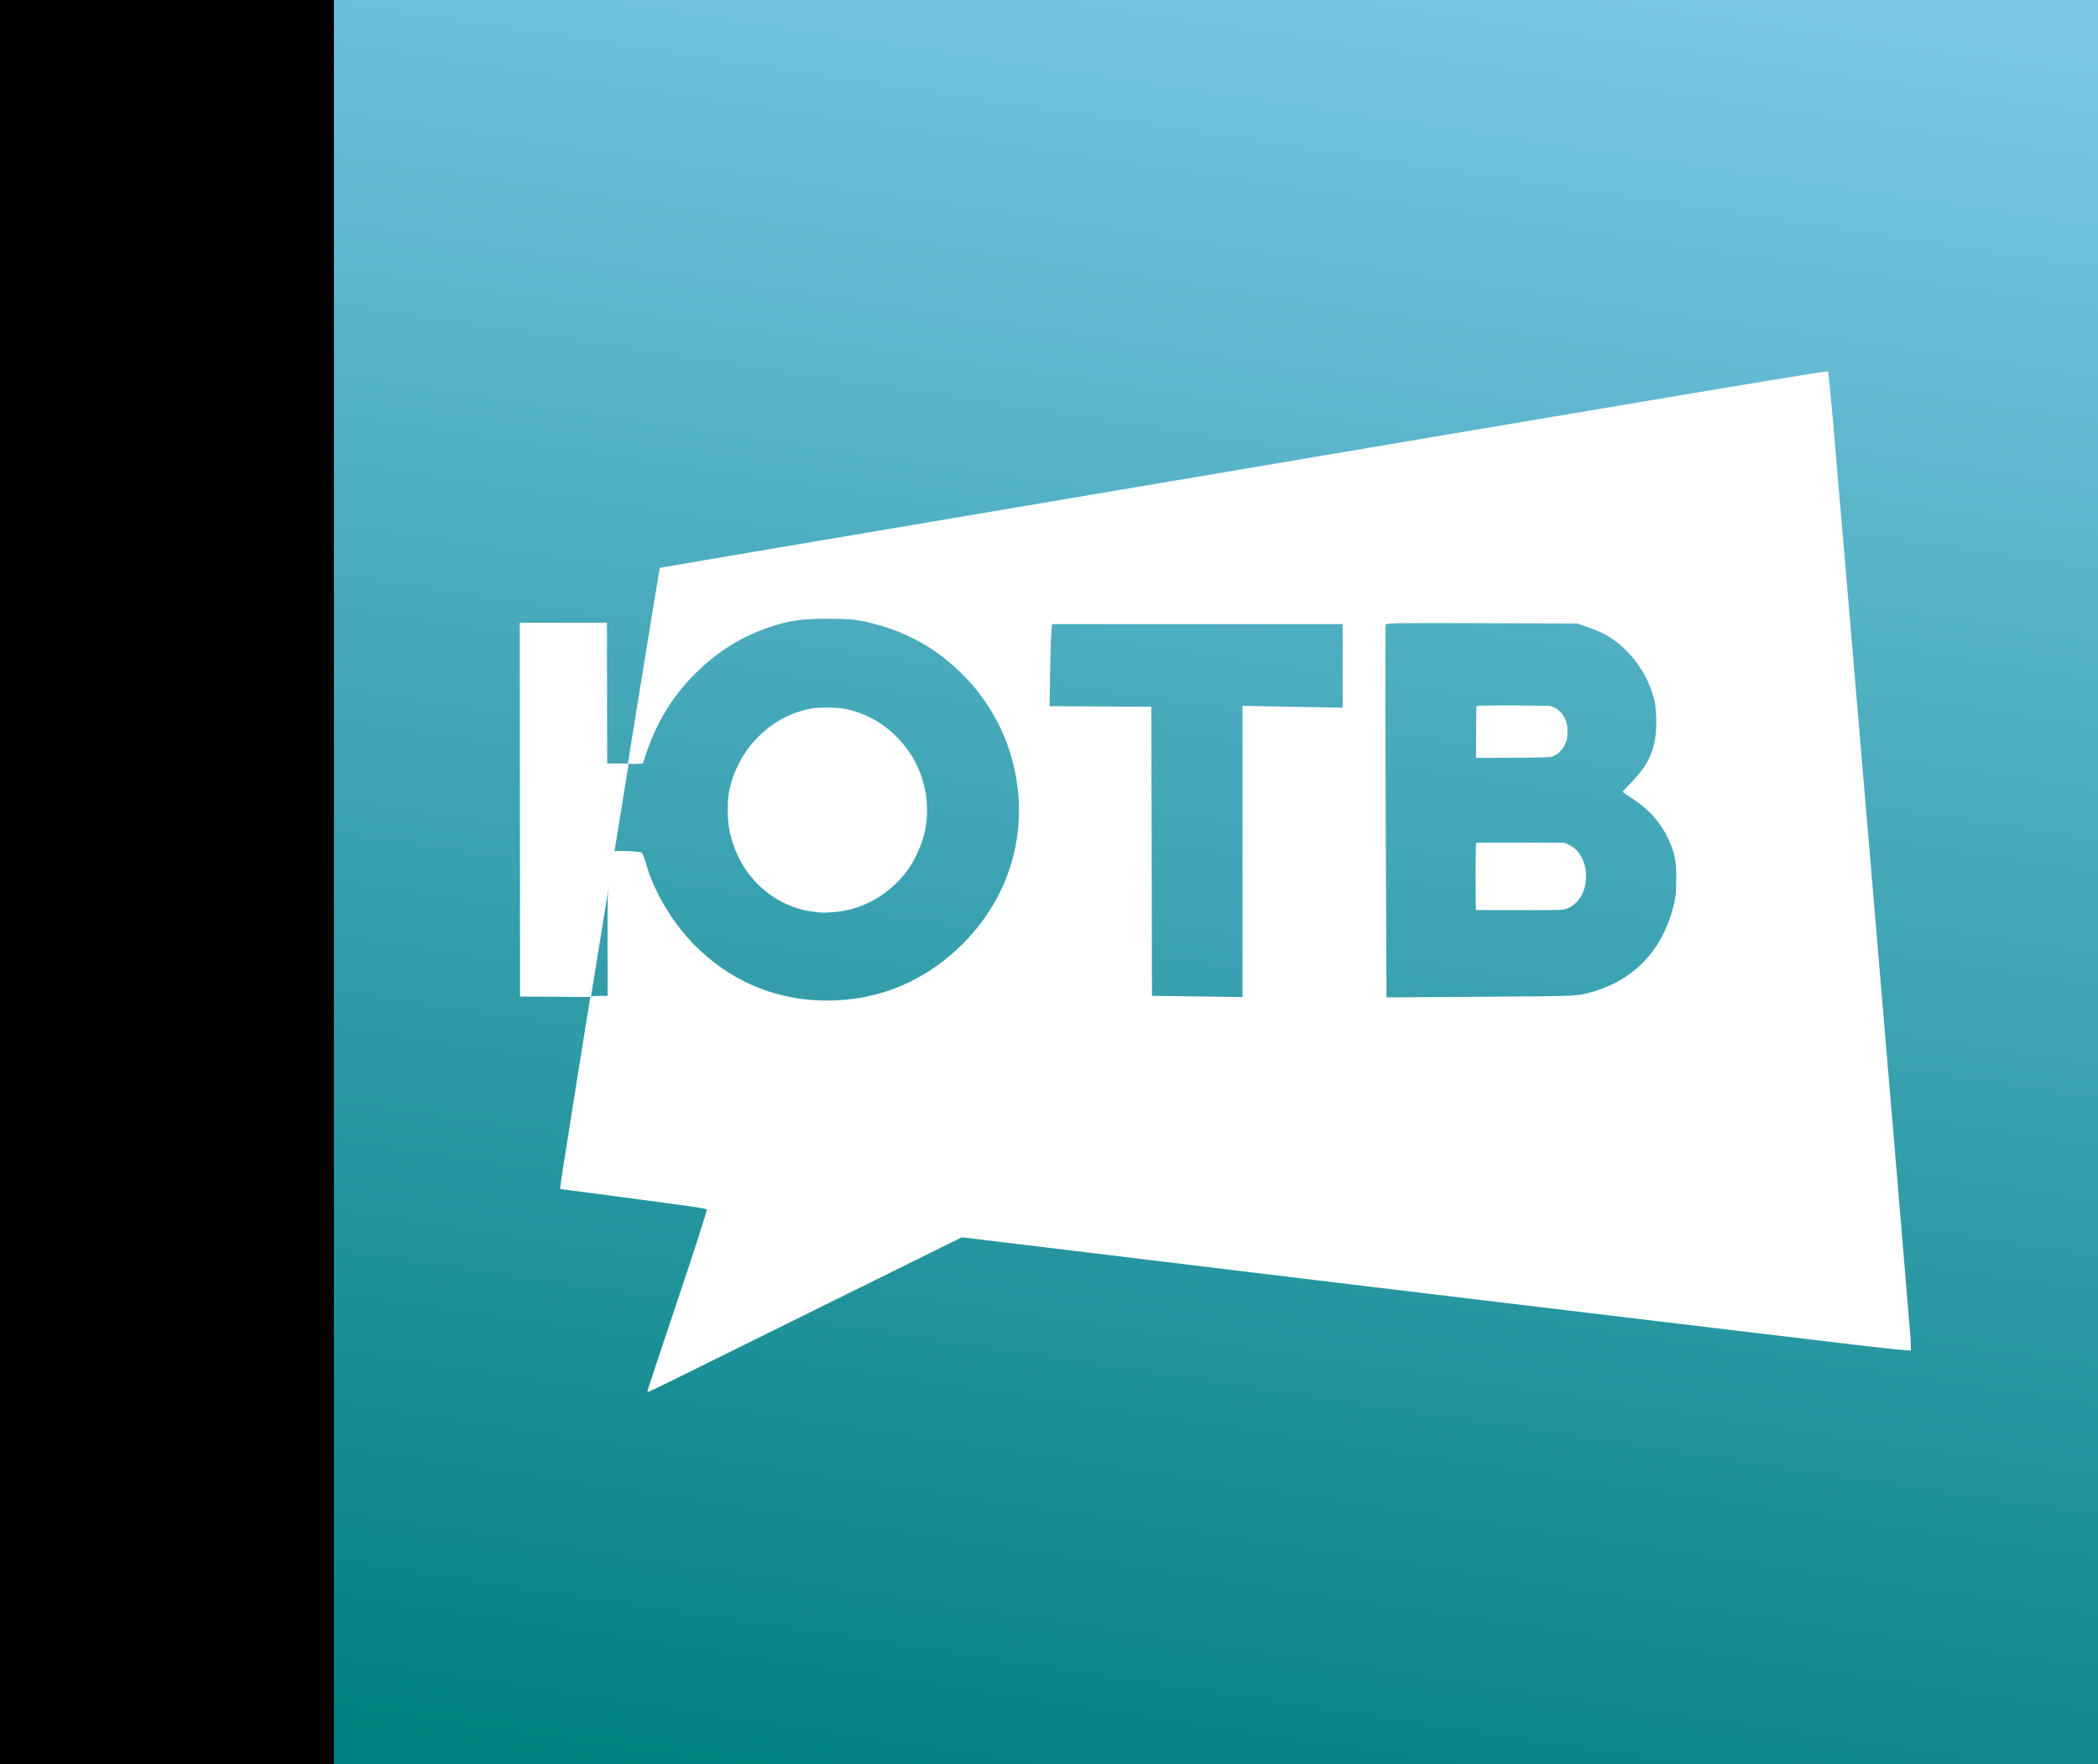
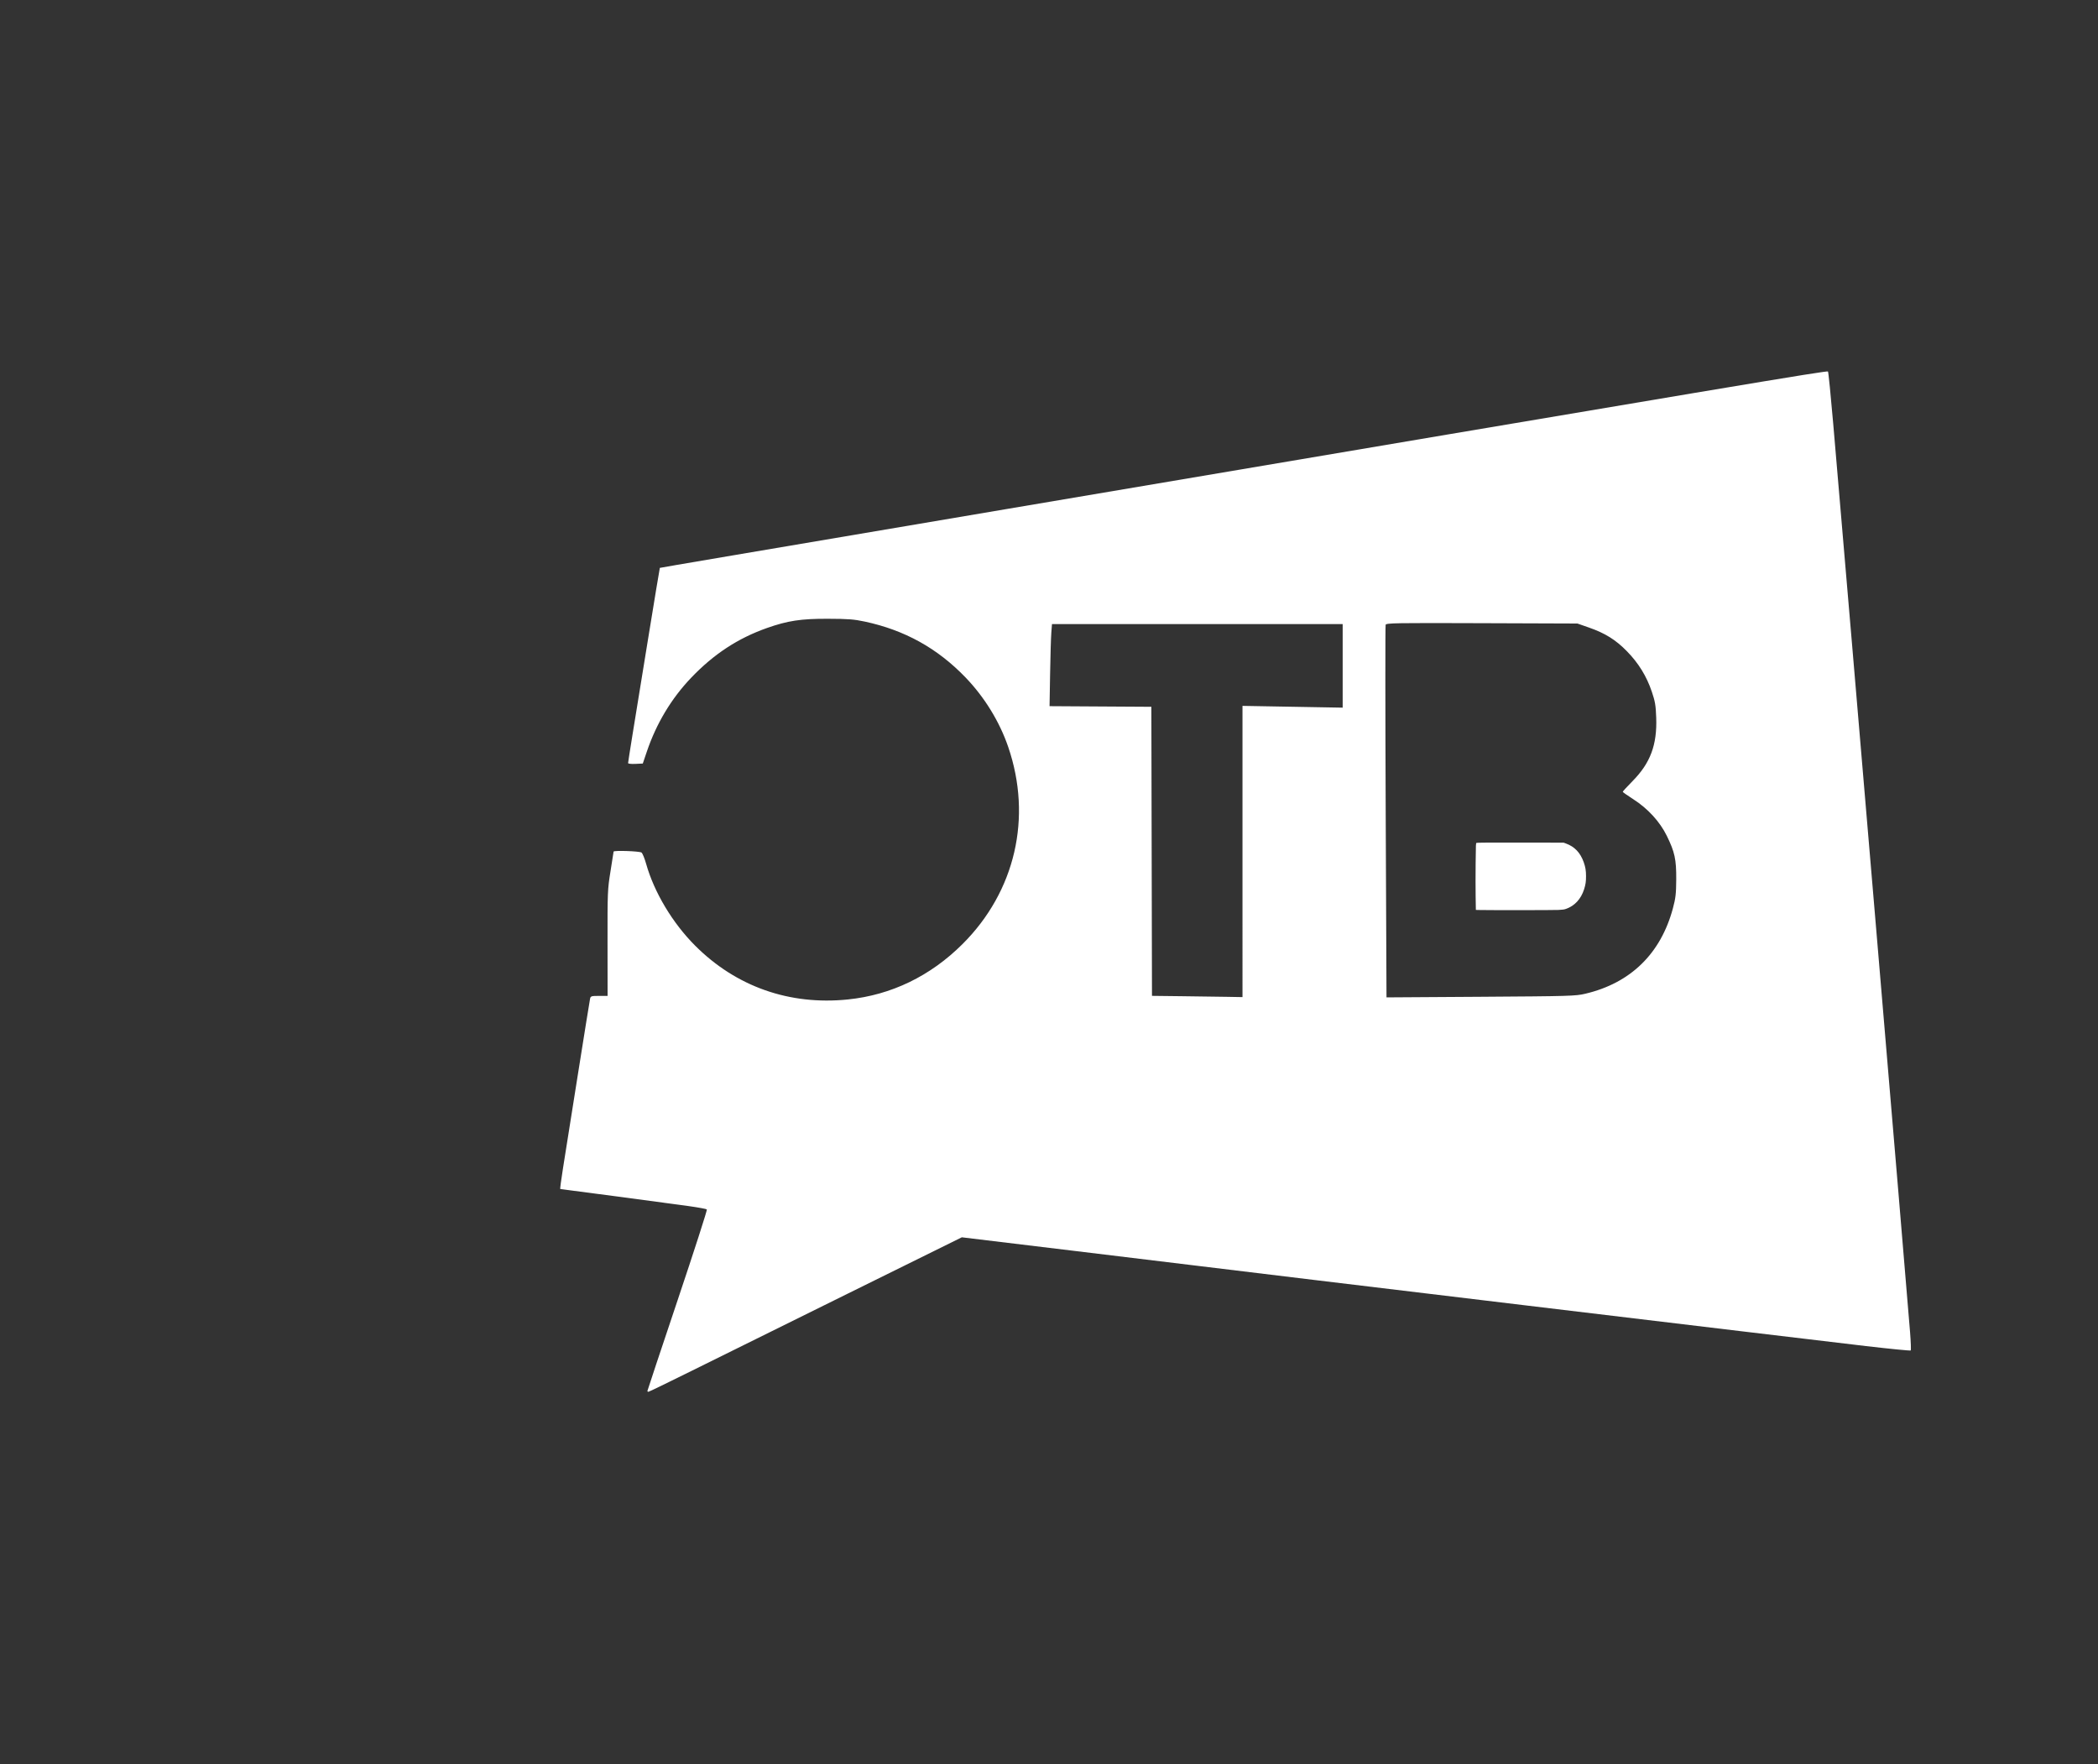
<svg xmlns="http://www.w3.org/2000/svg" xmlns:ns1="http://www.inkscape.org/namespaces/inkscape" xmlns:ns2="http://sodipodi.sourceforge.net/DTD/sodipodi-0.dtd" xmlns:xlink="http://www.w3.org/1999/xlink" width="118.922mm" height="100mm" viewBox="0 0 118.922 100" version="1.1" id="svg74792" ns1:version="1.2 (dc2aedaf03, 2022-05-15)" ns2:docname="ЮТВ 2020 2.svg" xml:space="preserve">
  <rect x="0" y="0" width="118.922" height="100" fill="#333333" stroke="none" />
  <ns2:namedview id="namedview74794" pagecolor="#ffffff" bordercolor="#666666" borderopacity="1.0" ns1:showpageshadow="2" ns1:pageopacity="0.0" ns1:pagecheckerboard="0" ns1:deskcolor="#d1d1d1" ns1:document-units="mm" showgrid="false" ns1:zoom="1.1103093" ns1:cx="393.1337" ns1:cy="117.08449" ns1:window-width="1920" ns1:window-height="1017" ns1:window-x="-8" ns1:window-y="-8" ns1:window-maximized="1" ns1:current-layer="layer1-2" />
  <defs id="defs74789">
    <linearGradient ns1:collect="always" id="linearGradient87642">
      <stop style="stop-color:#99daff;stop-opacity:1;" offset="0" id="stop87638" />
      <stop style="stop-color:#008080;stop-opacity:1;" offset="1" id="stop87640" />
    </linearGradient>
    <linearGradient ns1:collect="always" xlink:href="#linearGradient87642" id="linearGradient87644" x1="87.79" y1="-30.783" x2="67.147" y2="106.177" gradientUnits="userSpaceOnUse" gradientTransform="translate(-2.9296875e-6)" />
  </defs>
  <g ns1:label="Слой 1" ns1:groupmode="layer" id="layer1">
-     <rect y="1.0066149e-05" x="18.922" height="100" width="100" id="rect10-98-2-4-8" style="fill:url(#linearGradient87644);fill-opacity:1;fill-rule:evenodd;stroke-width:0.024" />
-     <rect style="fill:#000000;fill-opacity:1;stroke-width:1.896;stroke-linecap:round;stroke-miterlimit:10;paint-order:markers stroke fill" id="rect184-2-6-1-6-1" width="18.922" height="99.998" x="0" y="-7.1054274e-15" />
-   </g>
+     </g>
  <g id="g89213" transform="matrix(0.84,0,0,0.84,5.196,-1.035)">
    <path style="fill:#ffffff;fill-opacity:1;stroke-width:0.216" d="m 37.501,95.097 c 0,-0.03 0.917,-2.786 2.038,-6.124 1.121,-3.338 2.01,-6.096 1.975,-6.129 -0.034,-0.033 -0.594,-0.136 -1.244,-0.227 -1.151,-0.163 -8.576,-1.149 -8.65,-1.149 -0.02,0 0.063,-0.632 0.186,-1.405 0.123,-0.773 0.575,-3.623 1.005,-6.333 0.43,-2.71 0.8,-5.01 0.823,-5.111 0.038,-0.169 0.086,-0.183 0.611,-0.183 h 0.57 l -0.004,-3.57 c -0.004,-3.442 0.003,-3.616 0.202,-4.85 0.114,-0.704 0.207,-1.297 0.207,-1.317 0,-0.092 1.768,-0.032 1.886,0.065 0.069,0.056 0.207,0.395 0.308,0.753 0.545,1.934 1.783,4.001 3.312,5.531 2.765,2.765 6.364,4.032 10.305,3.628 2.926,-0.3 5.568,-1.577 7.736,-3.739 3.559,-3.548 4.715,-8.537 3.082,-13.302 -0.585,-1.707 -1.598,-3.357 -2.879,-4.687 -1.901,-1.974 -4.104,-3.195 -6.807,-3.773 -0.718,-0.153 -1.118,-0.184 -2.484,-0.188 -1.813,-0.006 -2.714,0.131 -4.106,0.622 -1.968,0.695 -3.594,1.762 -5.122,3.362 -1.33,1.393 -2.345,3.083 -2.984,4.97 l -0.276,0.815 -0.496,0.024 c -0.282,0.014 -0.496,-0.01 -0.496,-0.055 0,-0.043 0.127,-0.861 0.282,-1.816 0.155,-0.956 0.634,-3.899 1.063,-6.54 0.429,-2.642 0.788,-4.808 0.797,-4.815 0.019,-0.014 5.114,-0.879 23.516,-3.991 49.917,-8.441 55.246,-9.334 55.311,-9.261 0.03,0.034 0.189,1.62 0.353,3.524 1.167,13.557 4.865,57.273 5.187,61.32 0.051,0.641 0.07,1.188 0.043,1.216 -0.027,0.027 -1.378,-0.105 -3.002,-0.294 -4.247,-0.494 -41.844,-5.008 -45.227,-5.43 -0.538,-0.067 -4.313,-0.525 -8.39,-1.017 l -7.412,-0.895 -7.697,3.801 c -4.234,2.091 -8.977,4.436 -10.54,5.213 -1.564,0.776 -2.874,1.411 -2.912,1.411 -0.038,0 -0.069,-0.025 -0.069,-0.055 z M 77.658,58.691 v -9.826 l 3.38,0.06 3.38,0.06 v -2.819 -2.819 h -9.808 -9.808 l -0.045,0.591 c -0.025,0.325 -0.062,1.571 -0.082,2.769 l -0.037,2.178 3.435,0.021 3.435,0.021 0.021,9.753 0.021,9.753 1.975,0.023 c 1.086,0.013 2.461,0.032 3.054,0.042 l 1.079,0.019 z m 23.138,9.597 c 3.052,-0.72 5.085,-2.703 5.906,-5.761 0.185,-0.687 0.219,-0.987 0.225,-1.952 0.008,-1.353 -0.099,-1.847 -0.639,-2.946 -0.469,-0.955 -1.279,-1.838 -2.267,-2.47 -0.385,-0.246 -0.701,-0.47 -0.703,-0.496 -0.001,-0.027 0.301,-0.356 0.672,-0.733 1.194,-1.213 1.651,-2.441 1.586,-4.269 -0.029,-0.829 -0.074,-1.095 -0.296,-1.751 -0.354,-1.048 -0.896,-1.929 -1.68,-2.731 -0.757,-0.774 -1.471,-1.219 -2.578,-1.605 l -0.762,-0.266 -6.446,-0.023 c -5.841,-0.021 -6.45,-0.011 -6.496,0.107 -0.027,0.072 -0.026,5.758 0.004,12.637 l 0.054,12.507 6.36,-0.041 c 6.016,-0.039 6.398,-0.05 7.058,-0.206 z" id="path849" />
-     <path style="fill:#ffffff;fill-opacity:1;stroke-width:0.054" d="m 48.876,62.777 c -0.392,-0.042 -0.591,-0.076 -0.927,-0.162 -2.042,-0.521 -3.714,-2.015 -4.518,-4.036 -0.392,-0.985 -0.535,-1.834 -0.506,-3 0.016,-0.643 0.076,-1.014 0.269,-1.66 0.109,-0.364 0.242,-0.69 0.459,-1.122 0.371,-0.742 0.814,-1.347 1.407,-1.923 1.031,-1.001 2.26,-1.627 3.646,-1.857 0.264,-0.044 1.335,-0.049 1.727,-0.008 1.025,0.106 2.192,0.577 3.075,1.239 1,0.75 1.799,1.743 2.267,2.817 0.672,1.543 0.784,3.234 0.316,4.775 -0.157,0.516 -0.499,1.281 -0.762,1.7 -0.99,1.58 -2.556,2.706 -4.305,3.096 -0.44,0.098 -0.646,0.125 -1.252,0.163 -0.411,0.026 -0.474,0.024 -0.896,-0.021 z" id="path851" />
    <path style="fill:#ffffff;fill-opacity:1;stroke-width:0.054" d="m 93.684,62.64 -0.278,-0.006 -0.015,-0.898 c -0.008,-0.494 -0.008,-1.506 7e-6,-2.25 0.015,-1.351 0.015,-1.352 0.058,-1.376 0.032,-0.017 0.795,-0.022 2.961,-0.019 l 2.917,0.004 0.147,0.053 c 0.595,0.214 0.983,0.622 1.214,1.276 0.113,0.322 0.151,0.554 0.152,0.93 7.1e-4,0.373 -0.028,0.564 -0.133,0.895 -0.208,0.651 -0.64,1.116 -1.224,1.317 -0.121,0.042 -0.209,0.054 -0.503,0.069 -0.318,0.017 -4.601,0.02 -5.297,0.005 z" id="path853" />
-     <path style="fill:#ffffff;fill-opacity:1;stroke-width:0.054" d="m 93.426,50.632 c 0.004,-1.275 0.012,-1.746 0.029,-1.763 0.034,-0.034 2.21,-0.048 3.713,-0.024 l 1.212,0.019 0.166,0.054 c 0.531,0.172 0.946,0.704 1.028,1.318 0.033,0.248 0.012,0.742 -0.041,0.941 -0.05,0.19 -0.192,0.47 -0.318,0.63 -0.117,0.148 -0.322,0.318 -0.485,0.401 -0.256,0.13 -0.233,0.128 -1.593,0.145 -0.683,0.009 -1.799,0.017 -2.48,0.018 l -1.238,0.002 z" id="path855" />
-     <path style="fill:#ffffff;fill-opacity:1;stroke:none;stroke-width:0.082px;stroke-linecap:butt;stroke-linejoin:miter;stroke-opacity:1" d="m 33.69,68.509 -4.784,-0.028 -0.017,-25.226 h 5.881 l 0.017,9.499 1.407,1.63e-4 0.004,-0.032 0.041,0.031 z" id="path857" />
  </g>
  <g ns1:label="Слой 1" id="layer1-2" transform="matrix(2.417,0,0,2.417,200.878,-6.3720703e-8)" />
</svg>